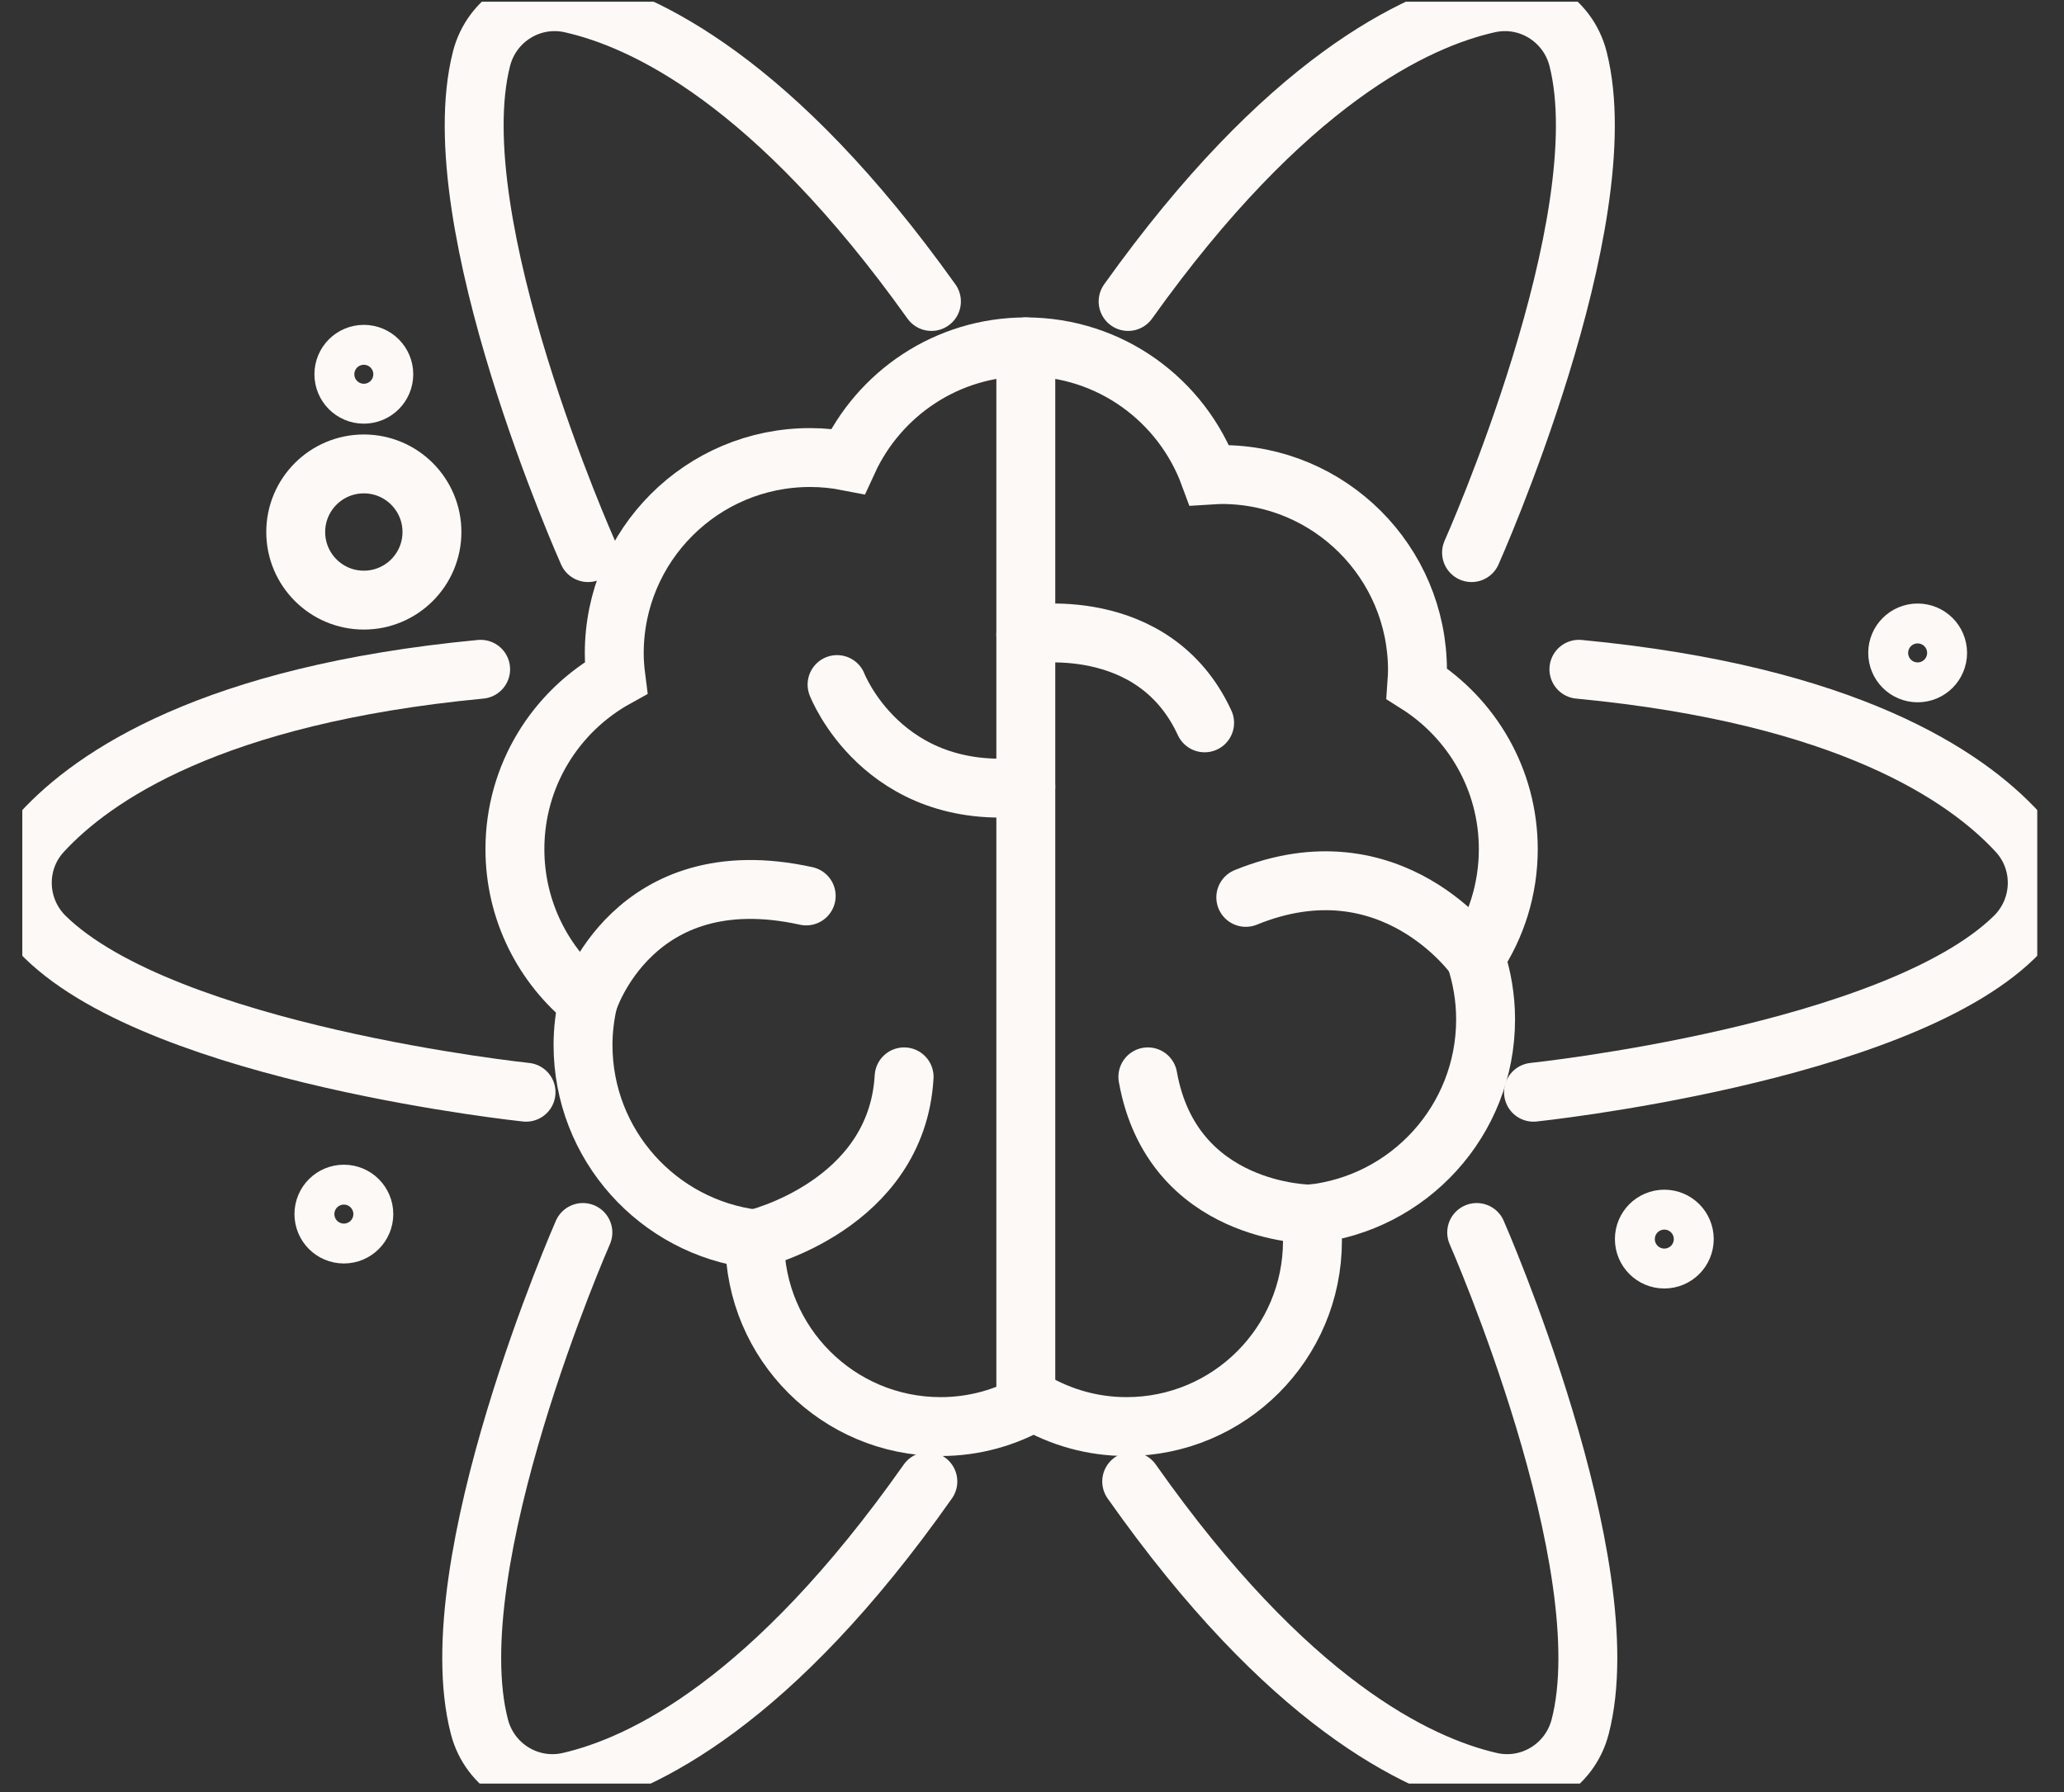
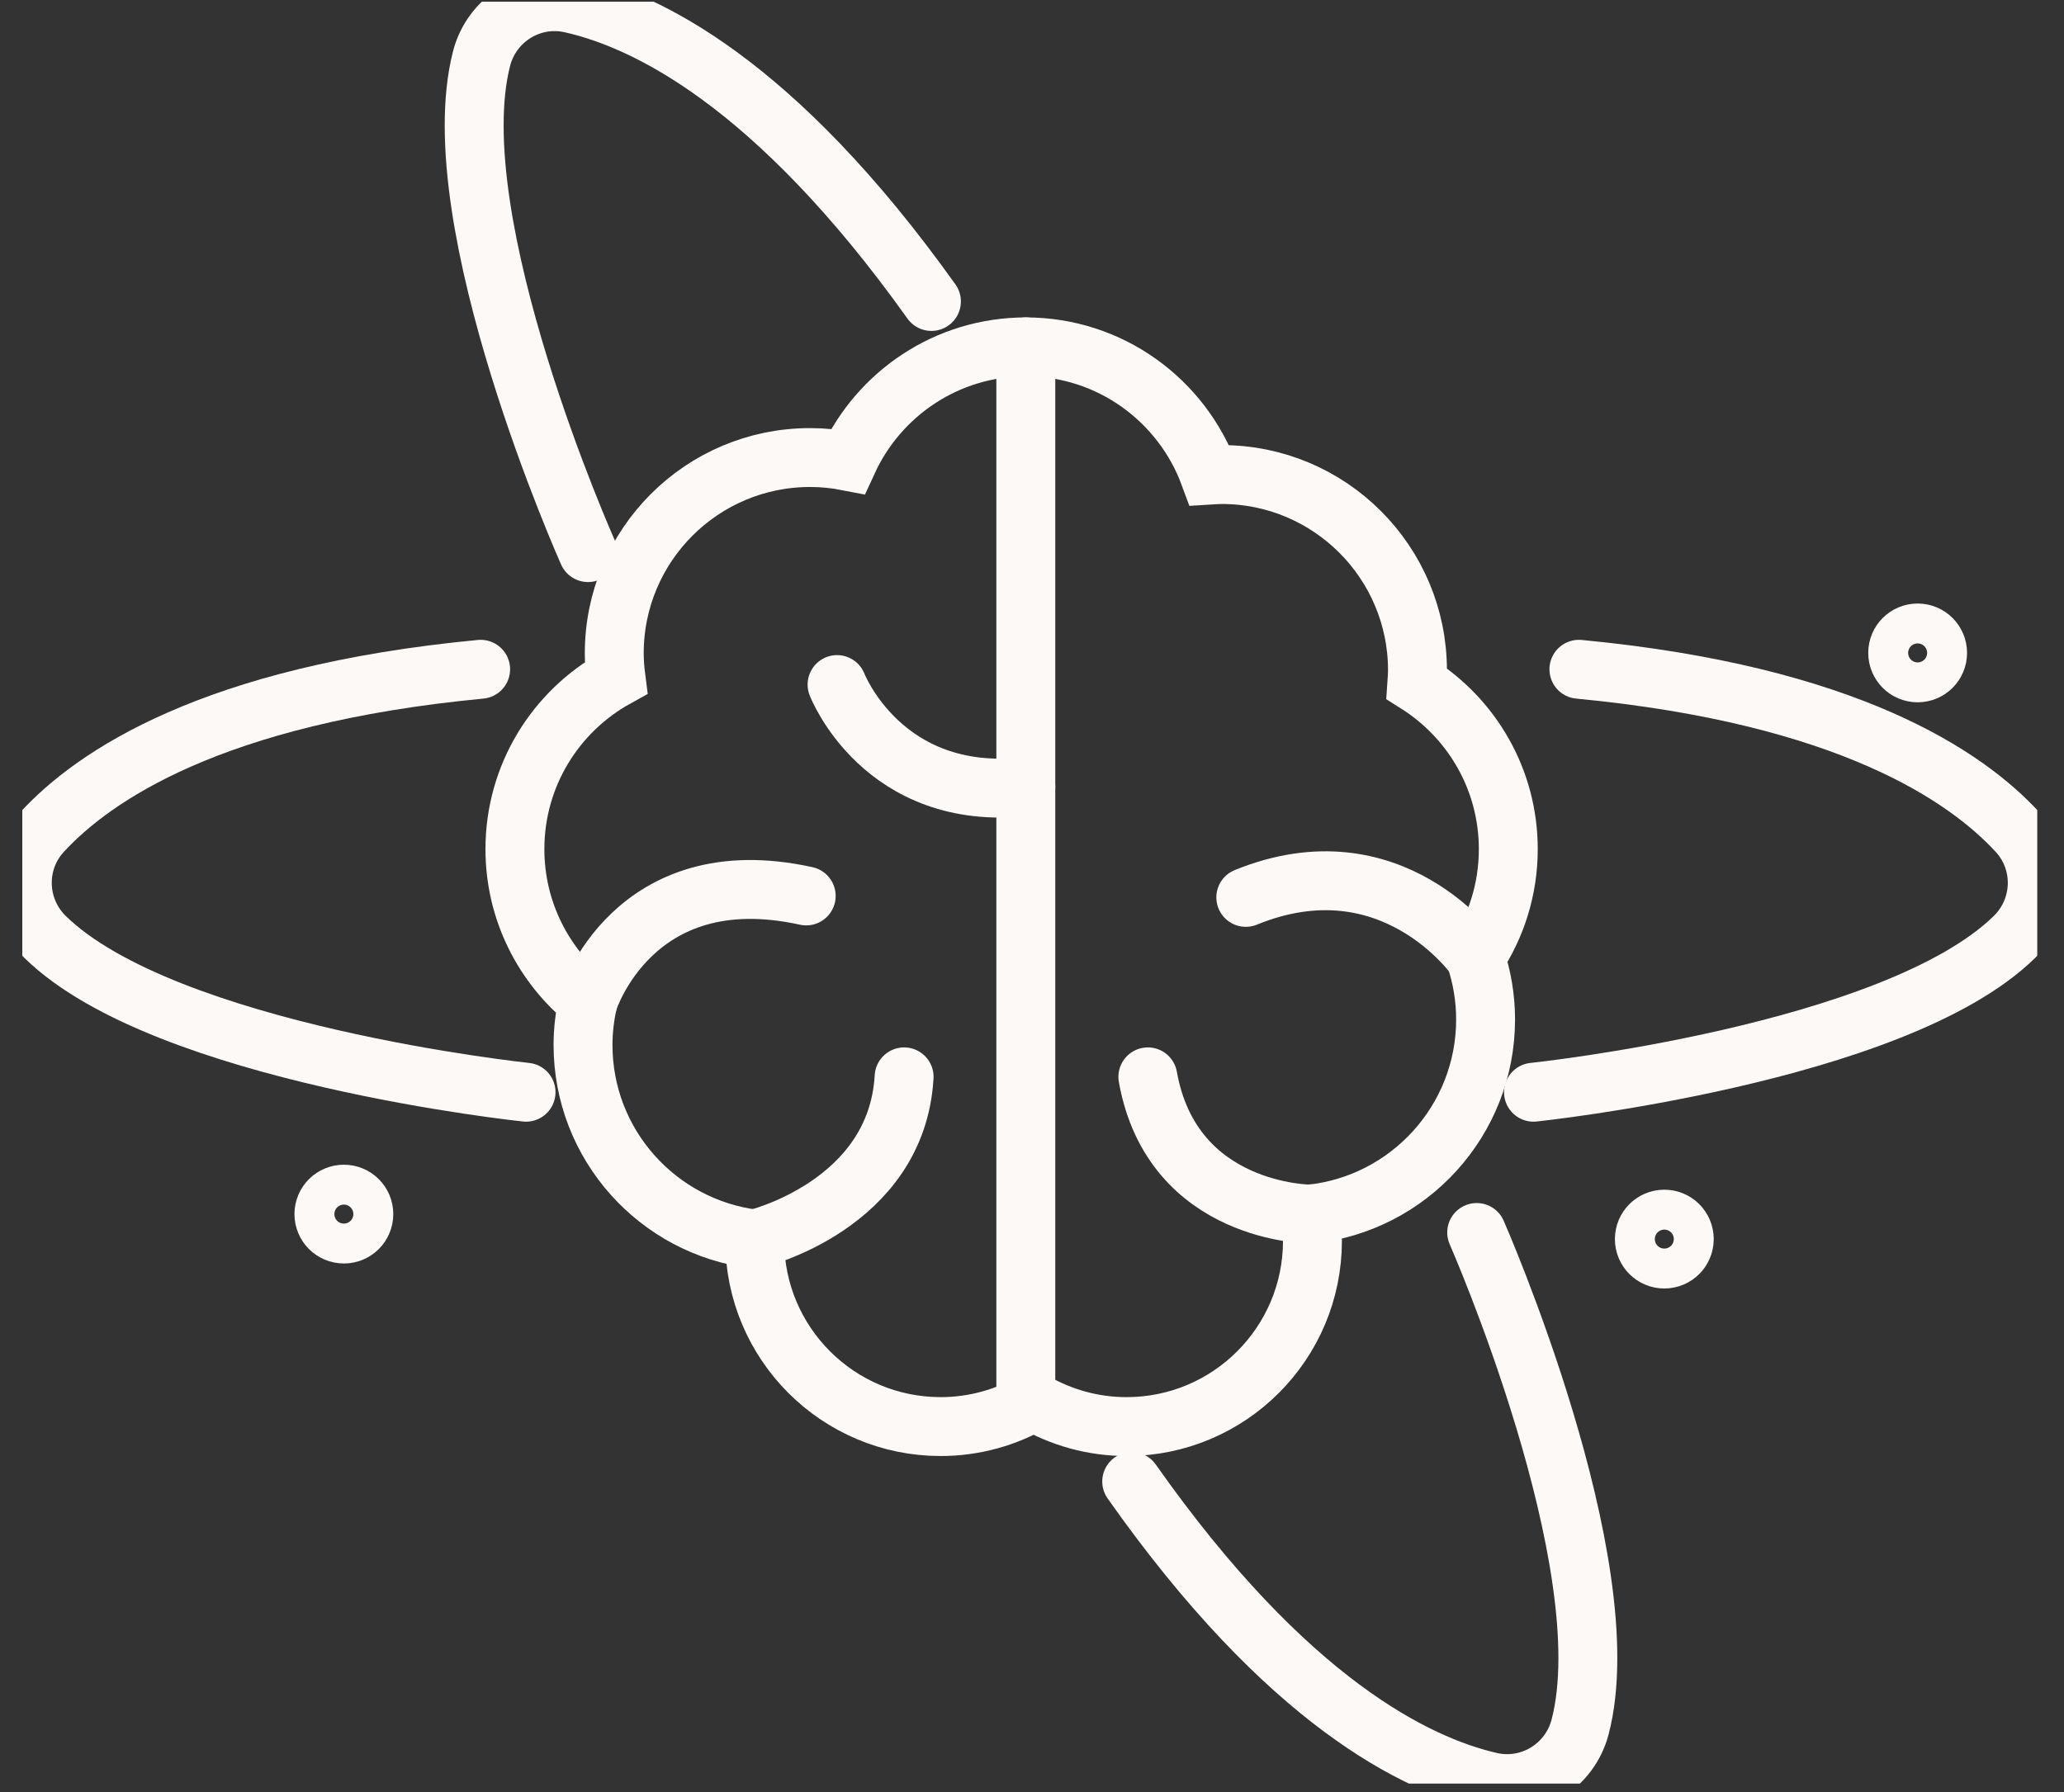
<svg xmlns="http://www.w3.org/2000/svg" width="76" height="66" viewBox="0 0 76 66" fill="none">
  <rect x="0" y="0" width="76" height="66" fill="#333333" stroke="none" />
  <g clip-path="url(#clip0_1_507)">
    <path d="M55.538 31.273C55.538 28.704 54.191 26.455 52.169 25.178C52.18 25.015 52.194 24.854 52.194 24.689C52.194 20.706 48.966 17.477 44.983 17.477C44.831 17.477 44.683 17.491 44.534 17.5C43.52 14.744 40.88 12.775 37.772 12.775C34.861 12.775 32.359 14.504 31.22 16.987C30.77 16.899 30.305 16.851 29.829 16.851C25.847 16.851 22.618 20.079 22.618 24.062C22.618 24.368 22.643 24.668 22.681 24.965C20.463 26.194 18.96 28.557 18.96 31.273C18.96 33.543 20.012 35.566 21.652 36.888C21.535 37.402 21.468 37.934 21.468 38.484C21.468 42.166 24.23 45.198 27.794 45.635C27.794 45.655 27.791 45.675 27.791 45.695C27.791 49.476 30.856 52.54 34.637 52.54C35.885 52.54 37.052 52.201 38.059 51.617C39.067 52.201 40.234 52.54 41.482 52.54C45.263 52.54 48.327 49.476 48.327 45.695C48.327 45.361 48.295 45.035 48.249 44.714C51.875 44.335 54.702 41.27 54.702 37.543C54.702 36.747 54.568 35.983 54.33 35.267C55.092 34.123 55.538 32.75 55.538 31.273Z" stroke="#FDF9F6" stroke-width="2.169" stroke-miterlimit="10" />
    <path d="M21.652 36.888C21.652 36.888 23.297 31.586 29.686 32.997" stroke="#FDF9F6" stroke-width="2.169" stroke-miterlimit="10" stroke-linecap="round" />
    <path d="M27.794 45.635C27.794 45.635 33.017 44.402 33.291 39.66" stroke="#FDF9F6" stroke-width="2.169" stroke-miterlimit="10" stroke-linecap="round" />
    <path d="M48.249 44.714C48.249 44.714 43.167 44.715 42.266 39.66" stroke="#FDF9F6" stroke-width="2.169" stroke-miterlimit="10" stroke-linecap="round" />
    <path d="M54.33 35.267C54.33 35.267 51.254 30.855 45.872 33.05" stroke="#FDF9F6" stroke-width="2.169" stroke-miterlimit="10" stroke-linecap="round" />
    <path d="M37.772 12.775V51.617" stroke="#FDF9F6" stroke-width="2.169" stroke-miterlimit="10" stroke-linecap="round" />
    <path d="M30.822 25.212C30.822 25.212 32.494 29.549 37.772 28.974" stroke="#FDF9F6" stroke-width="2.169" stroke-miterlimit="10" stroke-linecap="round" />
-     <path d="M37.772 23.382C37.772 23.382 42.475 22.546 44.356 26.622" stroke="#FDF9F6" stroke-width="2.169" stroke-miterlimit="10" stroke-linecap="round" />
    <path d="M21.652 20.352C21.652 20.352 16.203 8.157 17.73 2.164C18.102 0.706 19.558 -0.2 21.027 0.129C23.734 0.736 28.514 2.995 34.297 11.103" stroke="#FDF9F6" stroke-width="2.169" stroke-miterlimit="10" stroke-linecap="round" />
    <path d="M19.37 40.226C19.37 40.226 6.086 38.834 1.664 34.511C0.588 33.458 0.533 31.744 1.554 30.638C3.435 28.599 7.784 25.593 17.698 24.649" stroke="#FDF9F6" stroke-width="2.169" stroke-miterlimit="10" stroke-linecap="round" />
-     <path d="M21.463 45.392C21.463 45.392 16.09 57.62 17.655 63.603C18.035 65.06 19.497 65.956 20.964 65.618C23.667 64.994 28.433 62.706 34.165 54.562" stroke="#FDF9F6" stroke-width="2.169" stroke-miterlimit="10" stroke-linecap="round" />
-     <path d="M54.185 20.352C54.185 20.352 59.633 8.157 58.106 2.164C57.734 0.706 56.278 -0.2 54.809 0.129C52.103 0.736 47.323 2.995 41.539 11.103" stroke="#FDF9F6" stroke-width="2.169" stroke-miterlimit="10" stroke-linecap="round" />
    <path d="M56.466 40.226C56.466 40.226 69.751 38.834 74.172 34.511C75.249 33.458 75.303 31.744 74.282 30.638C72.402 28.599 68.053 25.593 58.138 24.649" stroke="#FDF9F6" stroke-width="2.169" stroke-miterlimit="10" stroke-linecap="round" />
    <path d="M54.374 45.392C54.374 45.392 59.746 57.62 58.182 63.603C57.801 65.06 56.34 65.956 54.873 65.618C52.17 64.994 47.404 62.706 41.671 54.562" stroke="#FDF9F6" stroke-width="2.169" stroke-miterlimit="10" stroke-linecap="round" />
-     <path d="M13.397 22.102C14.782 22.102 15.905 20.979 15.905 19.594C15.905 18.209 14.782 17.086 13.397 17.086C12.012 17.086 10.889 18.209 10.889 19.594C10.889 20.979 12.012 22.102 13.397 22.102Z" stroke="#FDF9F6" stroke-width="2.169" stroke-miterlimit="10" stroke-linecap="round" />
-     <path d="M13.397 14.519C13.803 14.519 14.132 14.19 14.132 13.784C14.132 13.378 13.803 13.049 13.397 13.049C12.991 13.049 12.662 13.378 12.662 13.784C12.662 14.19 12.991 14.519 13.397 14.519Z" stroke="#FDF9F6" stroke-width="2.169" stroke-miterlimit="10" stroke-linecap="round" />
    <path d="M61.283 46.37C61.689 46.37 62.018 46.041 62.018 45.635C62.018 45.229 61.689 44.9 61.283 44.9C60.877 44.9 60.548 45.229 60.548 45.635C60.548 46.041 60.877 46.37 61.283 46.37Z" stroke="#FDF9F6" stroke-width="2.169" stroke-miterlimit="10" stroke-linecap="round" />
    <path d="M70.611 24.781C71.017 24.781 71.346 24.452 71.346 24.046C71.346 23.641 71.017 23.312 70.611 23.312C70.205 23.312 69.876 23.641 69.876 24.046C69.876 24.452 70.205 24.781 70.611 24.781Z" stroke="#FDF9F6" stroke-width="2.169" stroke-miterlimit="10" stroke-linecap="round" />
    <path d="M12.662 45.449C13.068 45.449 13.397 45.12 13.397 44.714C13.397 44.309 13.068 43.98 12.662 43.98C12.256 43.98 11.927 44.309 11.927 44.714C11.927 45.12 12.256 45.449 12.662 45.449Z" stroke="#FDF9F6" stroke-width="2.169" stroke-miterlimit="10" stroke-linecap="round" />
  </g>
  <defs>
    <clipPath id="clip0_1_507">
      <rect width="74.194" height="65.627" fill="white" transform="translate(0.821 0.062)" />
    </clipPath>
  </defs>
</svg>